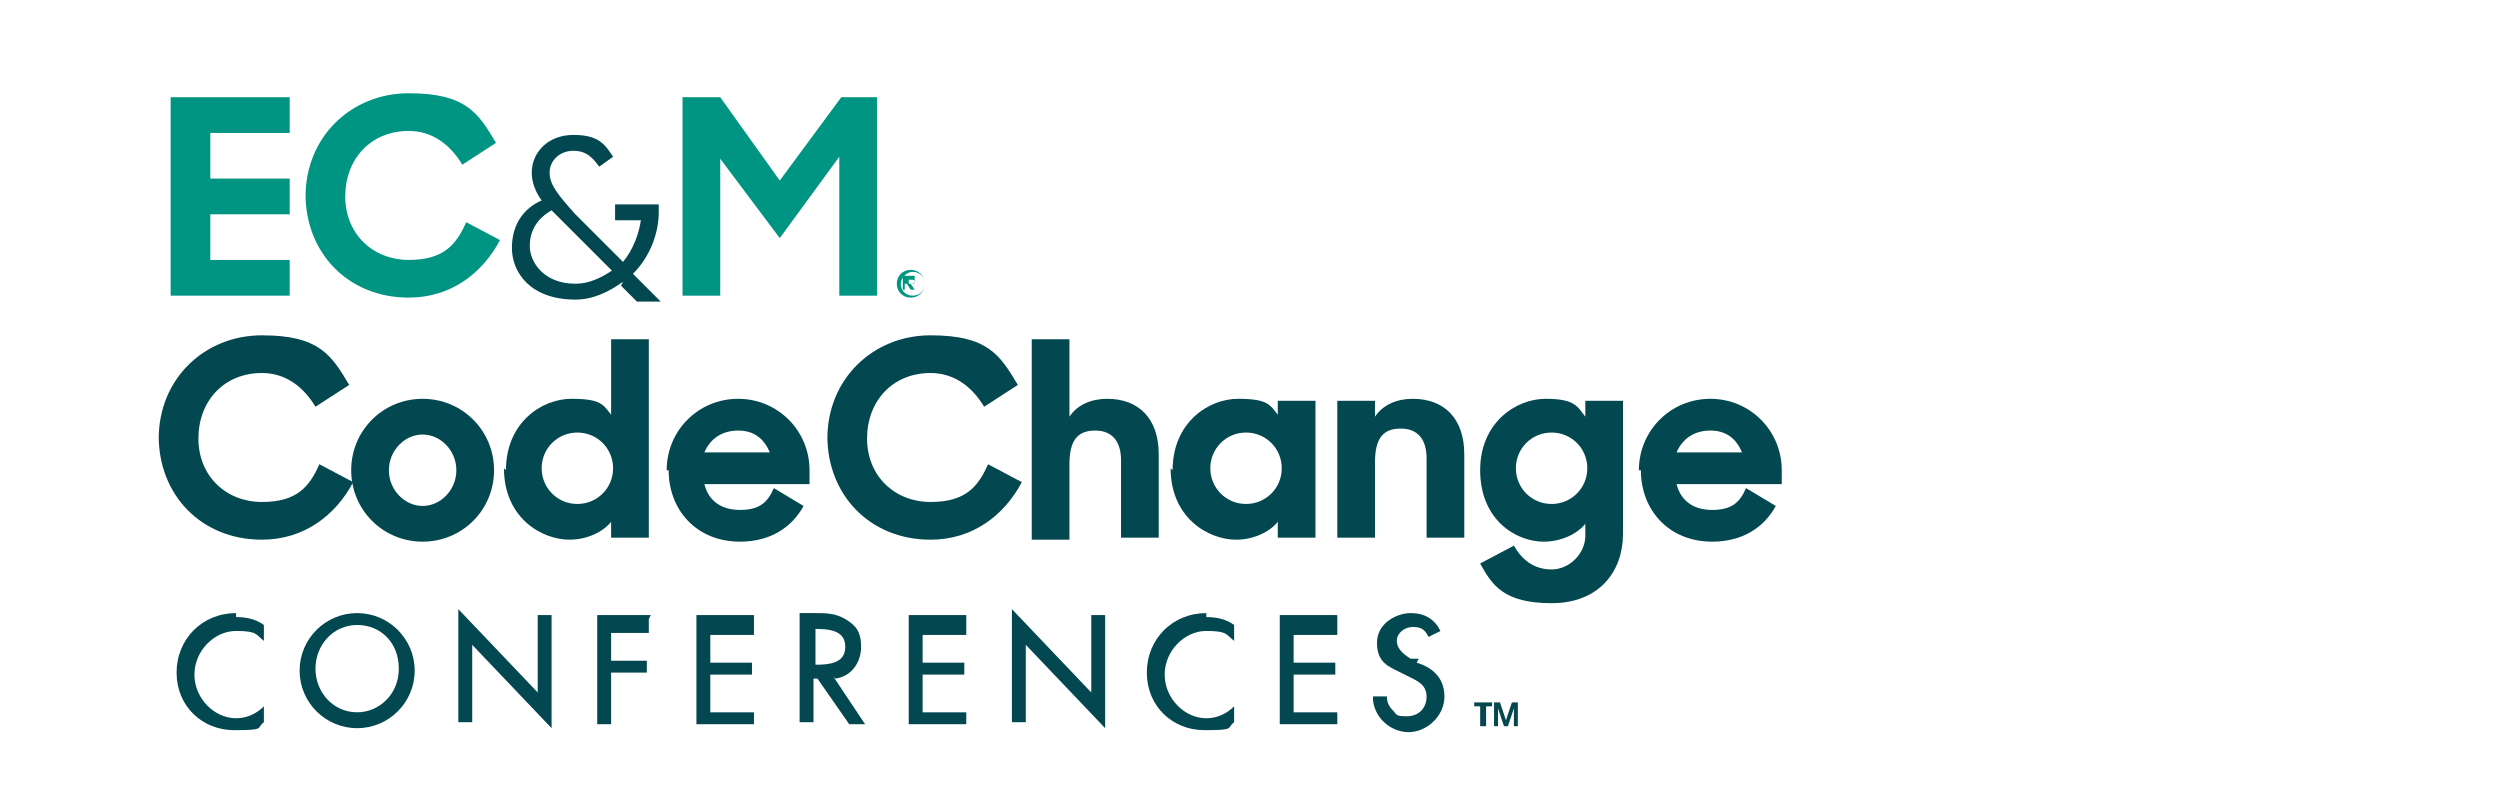
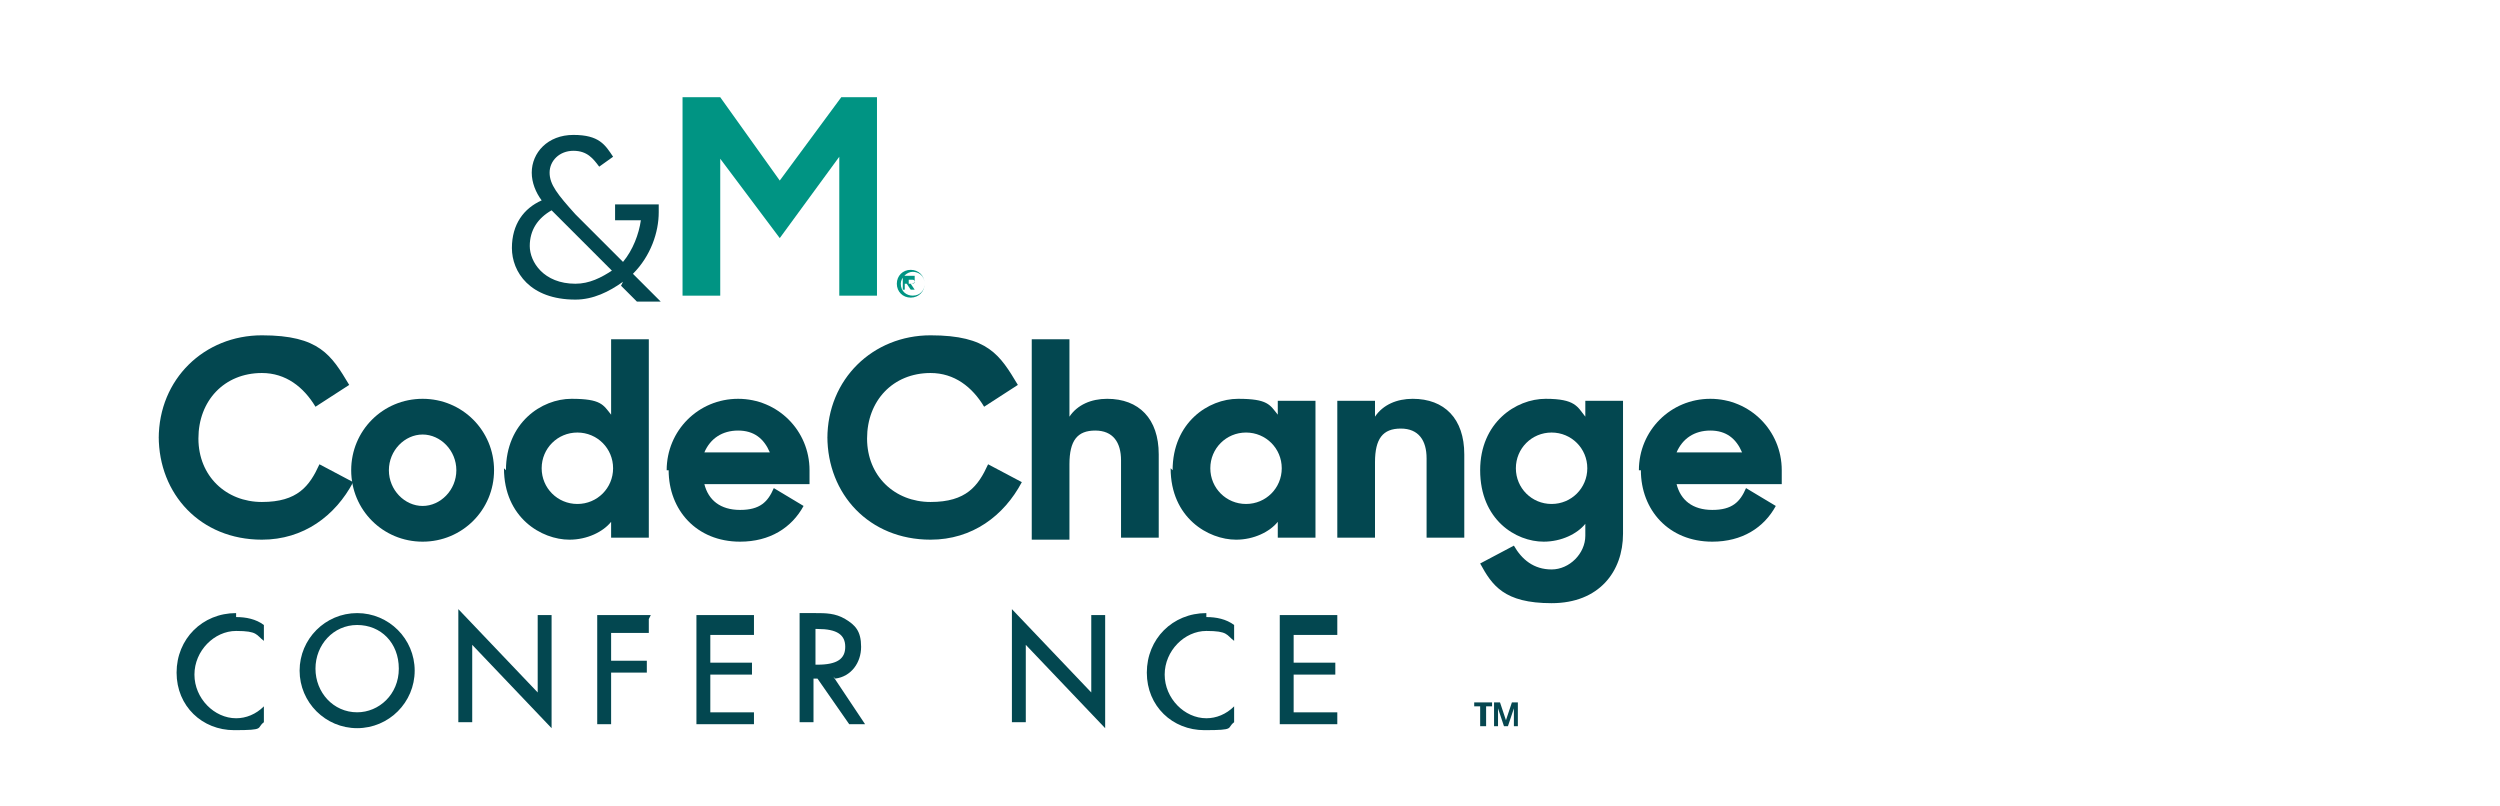
<svg xmlns="http://www.w3.org/2000/svg" id="Layer_1" version="1.1" viewBox="0 0 126 40.6">
  <defs>
    <style>
      .st0 {
        fill: #064750;
      }

      .st1 {
        fill: #034750;
      }

      .st2 {
        fill: #009483;
      }
    </style>
  </defs>
  <g>
    <g>
-       <path class="st2" d="M8.6,4.9h6v1.8h-4v2.3h4v1.8h-4v2.3h4v1.8h-6V4.9Z" />
-       <path class="st2" d="M15.4,9.9c0-3,2.3-5.2,5.2-5.2s3.5,1,4.4,2.5l-1.7,1.1c-.6-1-1.5-1.7-2.7-1.7-1.9,0-3.2,1.4-3.2,3.3s1.4,3.2,3.2,3.2,2.4-.8,2.9-1.9l1.7.9c-.9,1.7-2.5,2.9-4.6,2.9-3.1,0-5.2-2.3-5.2-5.2Z" />
      <path class="st1" d="M31.4,14.2c-.7.5-1.5.9-2.4.9-2.3,0-3.2-1.4-3.2-2.6s.6-2,1.5-2.4c-.3-.4-.5-.9-.5-1.4,0-1,.8-1.9,2.1-1.9s1.6.5,2,1.1l-.7.5c-.3-.4-.6-.8-1.3-.8s-1.2.5-1.2,1.1.4,1.1,1.3,2.1l2.4,2.4c.5-.6.8-1.4.9-2.1h-1.3v-.8h2.2v.4c0,1-.4,2.2-1.3,3.1l1.4,1.4h-1.2l-.8-.8ZM30.9,13.7l-2.5-2.5c-.2-.2-.4-.4-.6-.6-.7.4-1.1,1-1.1,1.8s.7,1.9,2.3,1.9c.7,0,1.3-.3,1.9-.7Z" />
      <path class="st2" d="M34.4,4.9h1.9l3,4.2,3.1-4.2h1.8v10h-1.9v-7l-3,4.1-3-4v6.9h-1.9s0-10,0-10Z" />
      <path class="st1" d="M8,22.1c0-3,2.3-5.2,5.2-5.2s3.5,1,4.4,2.5l-1.7,1.1c-.6-1-1.5-1.7-2.7-1.7-1.9,0-3.2,1.4-3.2,3.3s1.4,3.2,3.2,3.2,2.4-.8,2.9-1.9l1.7.9c-.9,1.7-2.5,2.9-4.6,2.9-3.1,0-5.2-2.3-5.2-5.2Z" />
      <path class="st1" d="M17.7,23.7c0-2,1.6-3.6,3.6-3.6s3.6,1.6,3.6,3.6-1.6,3.6-3.6,3.6-3.6-1.6-3.6-3.6ZM23,23.7c0-1-.8-1.8-1.7-1.8s-1.7.8-1.7,1.8.8,1.8,1.7,1.8,1.7-.8,1.7-1.8Z" />
      <path class="st1" d="M25.5,23.7c0-2.4,1.8-3.6,3.3-3.6s1.6.3,2,.8v-3.8h1.9v10h-1.9v-.8c-.4.5-1.2.9-2.1.9-1.4,0-3.3-1.1-3.3-3.6ZM30.9,23.6c0-1-.8-1.8-1.8-1.8s-1.8.8-1.8,1.8.8,1.8,1.8,1.8c1,0,1.8-.8,1.8-1.8Z" />
      <path class="st1" d="M33.6,23.7c0-2,1.6-3.6,3.6-3.6s3.6,1.6,3.6,3.6v.7h-5.3c.2.8.8,1.3,1.8,1.3s1.4-.4,1.7-1.1l1.5.9c-.6,1.1-1.7,1.8-3.2,1.8-2.2,0-3.6-1.6-3.6-3.6ZM35.5,22.8h3.3c-.3-.7-.8-1.1-1.6-1.1s-1.4.4-1.7,1.1Z" />
      <path class="st1" d="M41.7,22.1c0-3,2.3-5.2,5.2-5.2s3.5,1,4.4,2.5l-1.7,1.1c-.6-1-1.5-1.7-2.7-1.7-1.9,0-3.2,1.4-3.2,3.3s1.4,3.2,3.2,3.2,2.4-.8,2.9-1.9l1.7.9c-.9,1.7-2.5,2.9-4.6,2.9-3.1,0-5.2-2.3-5.2-5.2Z" />
      <path class="st1" d="M52,17.1h1.9v3.9c.4-.6,1.1-.9,1.9-.9,1.6,0,2.6,1,2.6,2.8v4.2h-1.9v-3.9c0-.9-.4-1.5-1.3-1.5s-1.3.5-1.3,1.7v3.8h-1.9v-10h0Z" />
      <path class="st1" d="M59.1,23.7c0-2.4,1.8-3.6,3.3-3.6s1.6.3,2,.8v-.7h1.9v6.9h-1.9v-.8c-.4.5-1.2.9-2.1.9-1.4,0-3.3-1.1-3.3-3.6ZM64.6,23.6c0-1-.8-1.8-1.8-1.8s-1.8.8-1.8,1.8.8,1.8,1.8,1.8c1,0,1.8-.8,1.8-1.8Z" />
      <path class="st1" d="M67.4,20.2h1.9v.8c.4-.6,1.1-.9,1.9-.9,1.6,0,2.6,1,2.6,2.8v4.2h-1.9v-4c0-.9-.4-1.5-1.3-1.5s-1.3.5-1.3,1.7v3.8h-1.9v-6.9h0Z" />
      <path class="st1" d="M74.6,23.7c0-2.4,1.8-3.6,3.3-3.6s1.6.4,2,.9v-.8h1.9v6.7c0,1.9-1.2,3.5-3.6,3.5s-3-.9-3.6-2l1.7-.9c.4.7,1,1.2,1.9,1.2s1.7-.8,1.7-1.7v-.6c-.4.5-1.2.9-2.1.9-1.4,0-3.2-1.1-3.2-3.6ZM80,23.6c0-1-.8-1.8-1.8-1.8s-1.8.8-1.8,1.8.8,1.8,1.8,1.8c1,0,1.8-.8,1.8-1.8Z" />
      <path class="st1" d="M82.6,23.7c0-2,1.6-3.6,3.6-3.6s3.6,1.6,3.6,3.6v.7h-5.3c.2.8.8,1.3,1.8,1.3s1.4-.4,1.7-1.1l1.5.9c-.6,1.1-1.7,1.8-3.2,1.8-2.2,0-3.6-1.6-3.6-3.6ZM84.5,22.8h3.3c-.3-.7-.8-1.1-1.6-1.1s-1.4.4-1.7,1.1Z" />
    </g>
    <path class="st2" d="M45.2,14.3h0c0-.4.3-.7.7-.7s.7.3.7.7h0c0,.4-.3.7-.7.7s-.7-.3-.7-.7ZM46.6,14.3h0c0-.4-.3-.6-.6-.6s-.6.3-.6.6h0c0,.4.3.6.6.6.4,0,.6-.3.6-.6ZM45.6,13.9h.3c0,0,.2,0,.2,0,0,0,0,0,0,.2h0c0,.1,0,.2-.2.2l.2.3h-.2l-.2-.3h-.1v.3h-.1v-.8h0ZM46,14.3c0,0,.1,0,.1-.1h0c0,0,0-.1-.1-.1h-.2v.2s.2,0,.2,0Z" />
    <g>
      <path class="st1" d="M11.9,30.9c-1.7,0-3,1.3-3,3s1.3,2.9,2.9,2.9,1.1-.1,1.5-.4c0,0,0,0,0,0v-.8s0,0,0,0h0c-.4.4-.9.6-1.4.6-1.1,0-2.1-1-2.1-2.2s1-2.2,2.1-2.2,1,.2,1.4.5c0,0,0,0,0,0,0,0,0,0,0,0v-.8s0,0,0,0c-.4-.3-.9-.4-1.4-.4Z" />
      <path class="st1" d="M18,30.9c-1.6,0-2.9,1.3-2.9,2.9s1.3,2.9,2.9,2.9,2.9-1.3,2.9-2.9-1.3-2.9-2.9-2.9ZM18,35.9c-1.2,0-2.1-1-2.1-2.2s.9-2.2,2.1-2.2,2.1.9,2.1,2.2-1,2.2-2.1,2.2Z" />
      <path class="st1" d="M27.8,31h-.7s0,0,0,0v3.9l-4-4.2s0,0,0,0,0,0,0,0v5.7s0,0,0,0h.7s0,0,0,0v-3.9l4,4.2s0,0,0,0h0s0,0,0,0v-5.7s0,0,0,0Z" />
      <path class="st1" d="M32.8,31h-2.7s0,0,0,0v5.5s0,0,0,0h.7s0,0,0,0v-2.6h1.8s0,0,0,0v-.6s0,0,0,0h-1.8v-1.4h1.9s0,0,0,0v-.6c0,0,0-.1,0-.1Z" />
      <path class="st1" d="M38,31h-2.9s0,0,0,0v5.5s0,0,0,0h2.9s0,0,0,0v-.6s0,0,0,0h-2.2v-1.9h2.1s0,0,0,0v-.6s0,0,0,0h-2.1v-1.4h2.2s0,0,0,0v-.6c0,0,0-.1,0-.1Z" />
      <path class="st1" d="M42.1,34.2c.8-.1,1.3-.8,1.3-1.6s-.3-1.1-.8-1.4c-.5-.3-1-.3-1.5-.3h-.8s0,0,0,0v5.5s0,0,0,0h.7s0,0,0,0v-2.2h.2l1.6,2.3s0,0,0,0h.8s0,0,0,0h0c0,0-1.6-2.4-1.6-2.4ZM42.6,32.6c0,.6-.4.9-1.4.9h-.1v-1.8h.1c1,0,1.4.3,1.4.9Z" />
-       <path class="st1" d="M48.7,31h-2.9s0,0,0,0v5.5s0,0,0,0h2.9s0,0,0,0v-.6s0,0,0,0h-2.2v-1.9h2.1s0,0,0,0v-.6s0,0,0,0h-2.1v-1.4h2.2s0,0,0,0v-.6c0,0,0-.1,0-.1Z" />
      <path class="st1" d="M55.7,31h-.7s0,0,0,0v3.9l-4-4.2s0,0,0,0,0,0,0,0v5.7s0,0,0,0h.7s0,0,0,0v-3.9l4,4.2s0,0,0,0h0s0,0,0,0v-5.7s0,0,0,0Z" />
      <path class="st1" d="M60.8,30.9c-1.7,0-3,1.3-3,3s1.3,2.9,2.9,2.9,1.1-.1,1.5-.4c0,0,0,0,0,0v-.8s0,0,0,0h0c-.4.4-.9.6-1.4.6-1.1,0-2.1-1-2.1-2.2s1-2.2,2.1-2.2,1,.2,1.4.5c0,0,0,0,0,0,0,0,0,0,0,0v-.8s0,0,0,0c-.4-.3-.9-.4-1.4-.4Z" />
      <path class="st1" d="M67.4,31h-2.9s0,0,0,0v5.5s0,0,0,0h2.9s0,0,0,0v-.6s0,0,0,0h-2.2v-1.9h2.1s0,0,0,0v-.6s0,0,0,0h-2.1v-1.4h2.2s0,0,0,0v-.6c0,0,0-.1,0-.1Z" />
-       <path class="st1" d="M71.5,33.2h-.4c-.5-.3-.7-.6-.7-.9,0-.4.4-.7.8-.7s.6.1.8.5c0,0,0,0,0,0h0l.6-.3s0,0,0,0c-.3-.6-.8-.9-1.5-.9s-1.7.5-1.7,1.5.6,1.2,1.2,1.5l.4.2c.4.2.9.4.9,1s-.4,1-1,1-.5-.1-.7-.3c-.2-.2-.3-.4-.3-.7s0,0,0,0c0,0,0,0,0,0h-.7c0,.1,0,.2,0,.2.1.9.9,1.6,1.8,1.6s1.8-.8,1.8-1.8c0-1-.7-1.5-1.4-1.7Z" />
    </g>
  </g>
  <path class="st0" d="M74.8,36.6h-.2v-1h-.3v-.2h.9v.2h-.3v1h0ZM75.8,36.6l-.3-.9h0v.9h-.2v-1.2h.3l.3.9.3-.9h.3v1.2h-.2v-.9h0l-.3.9h-.2Z" />
</svg>